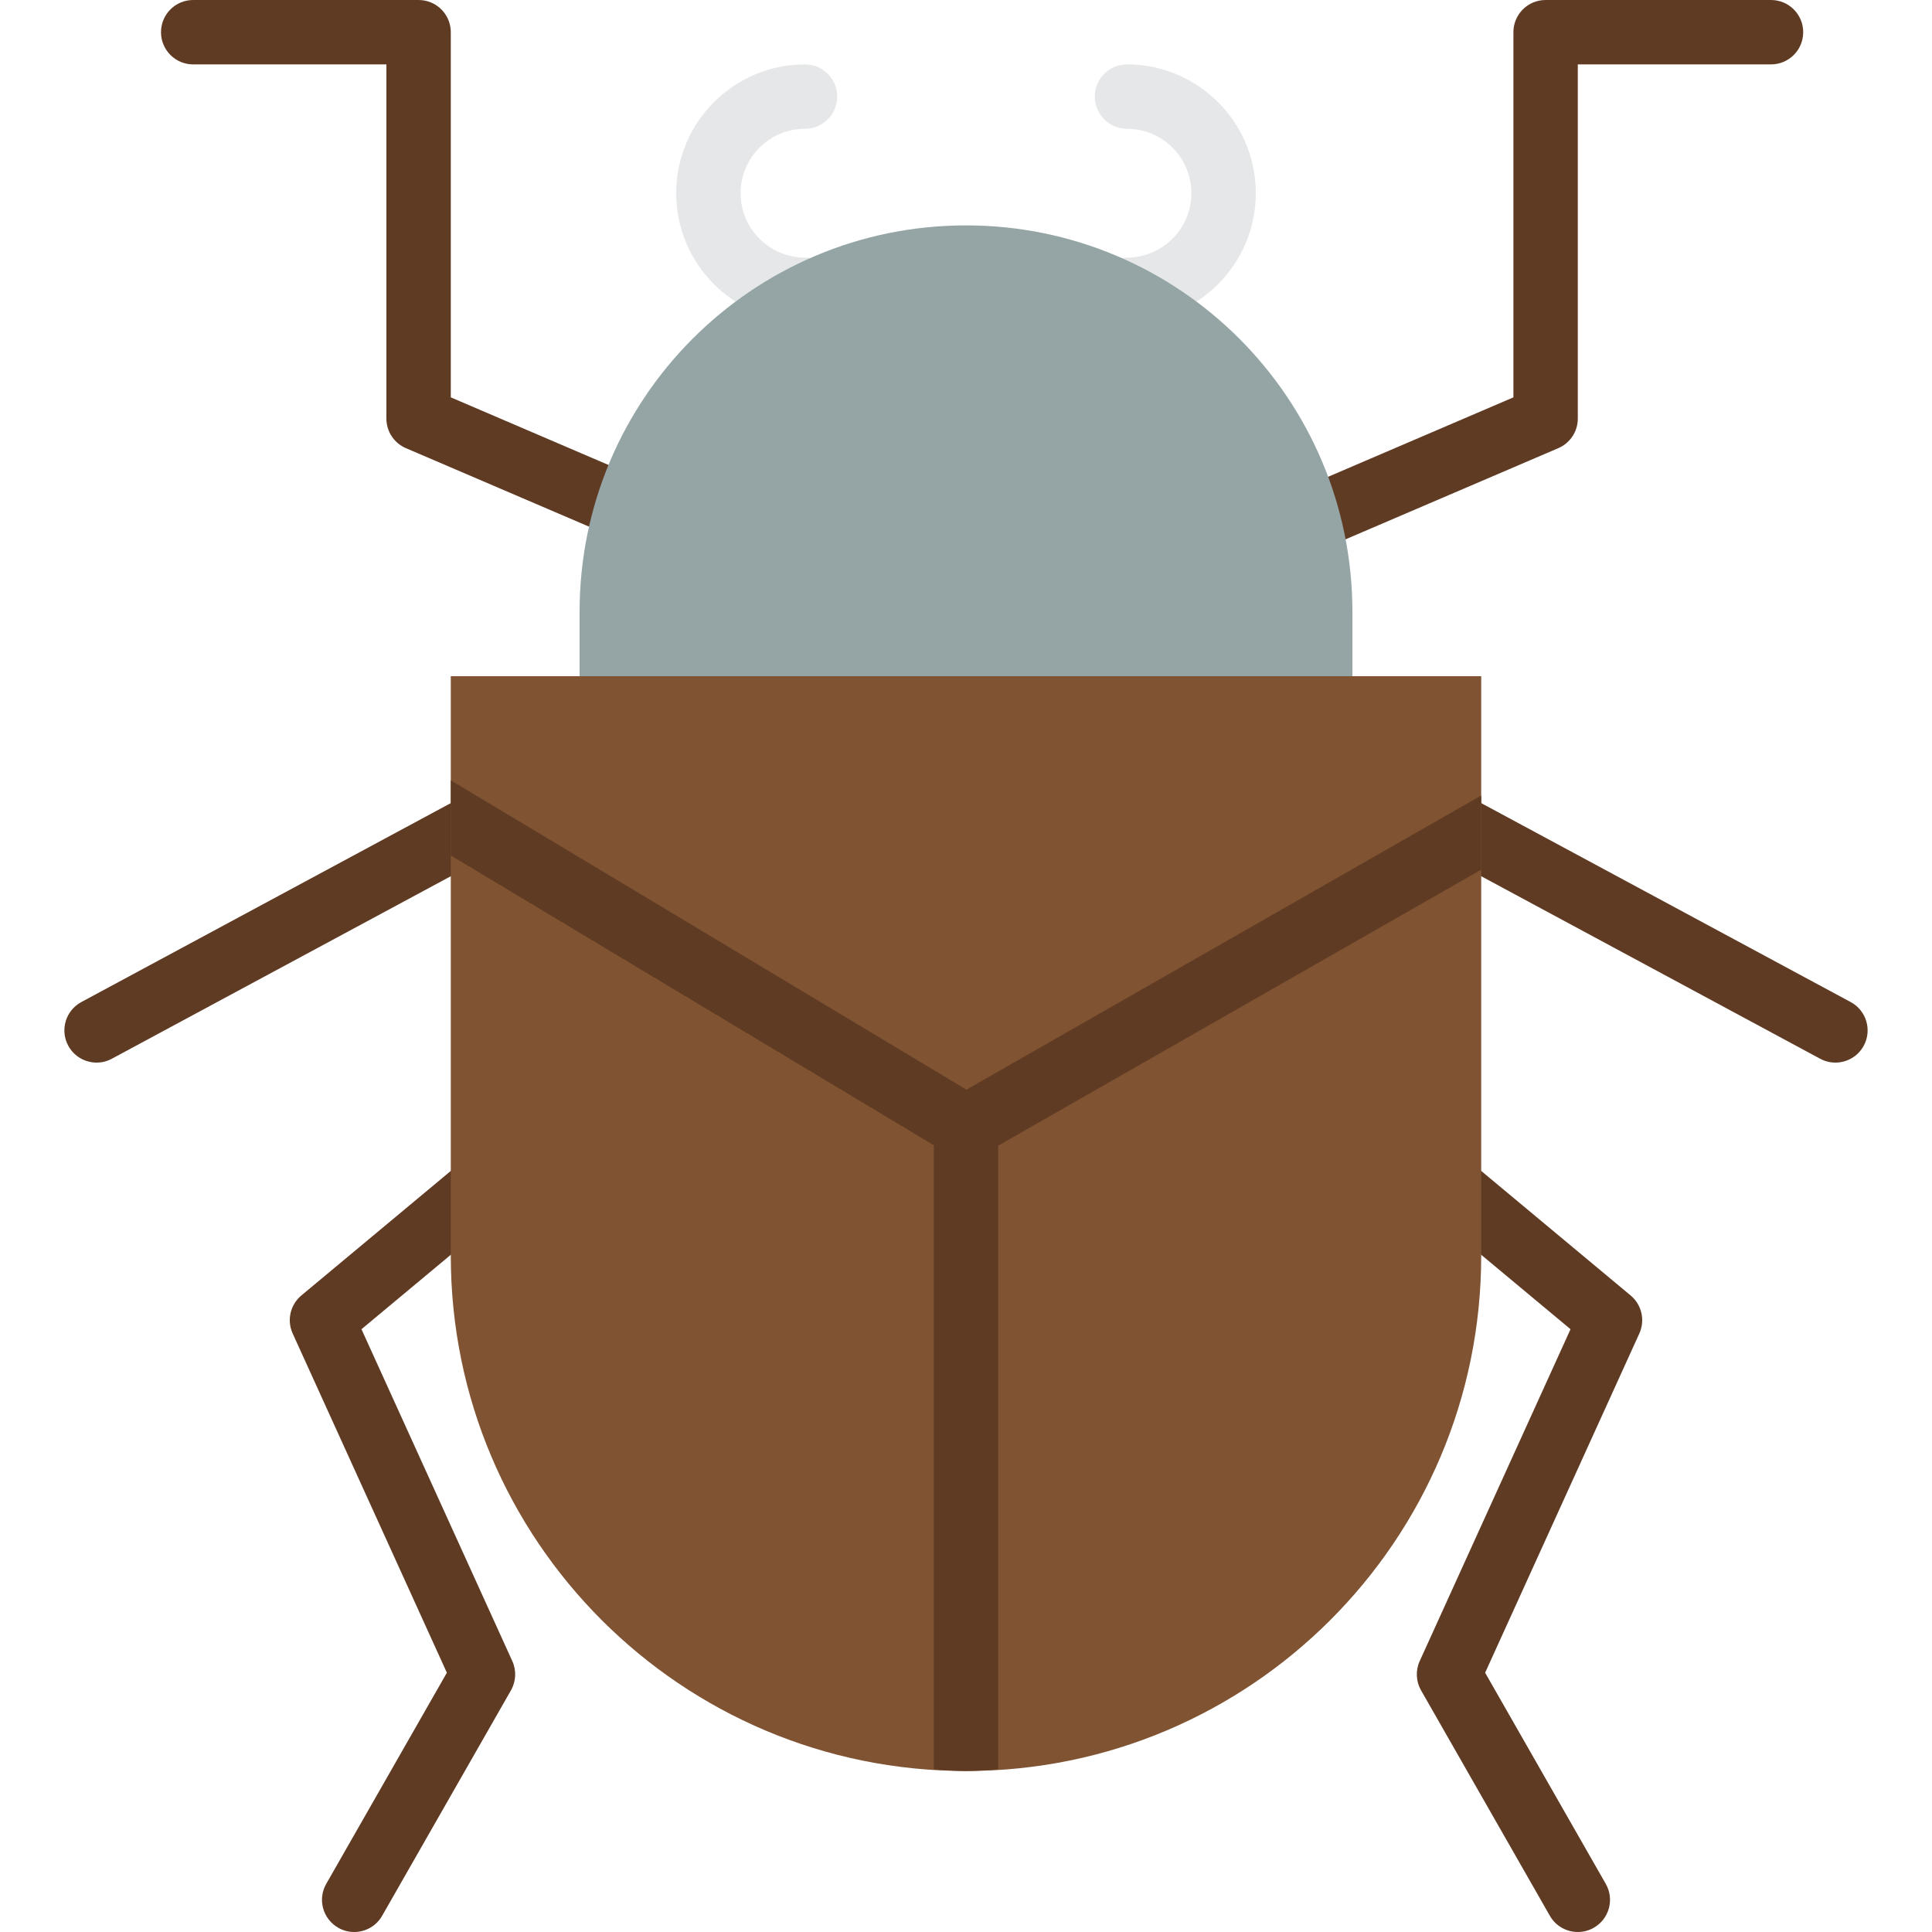
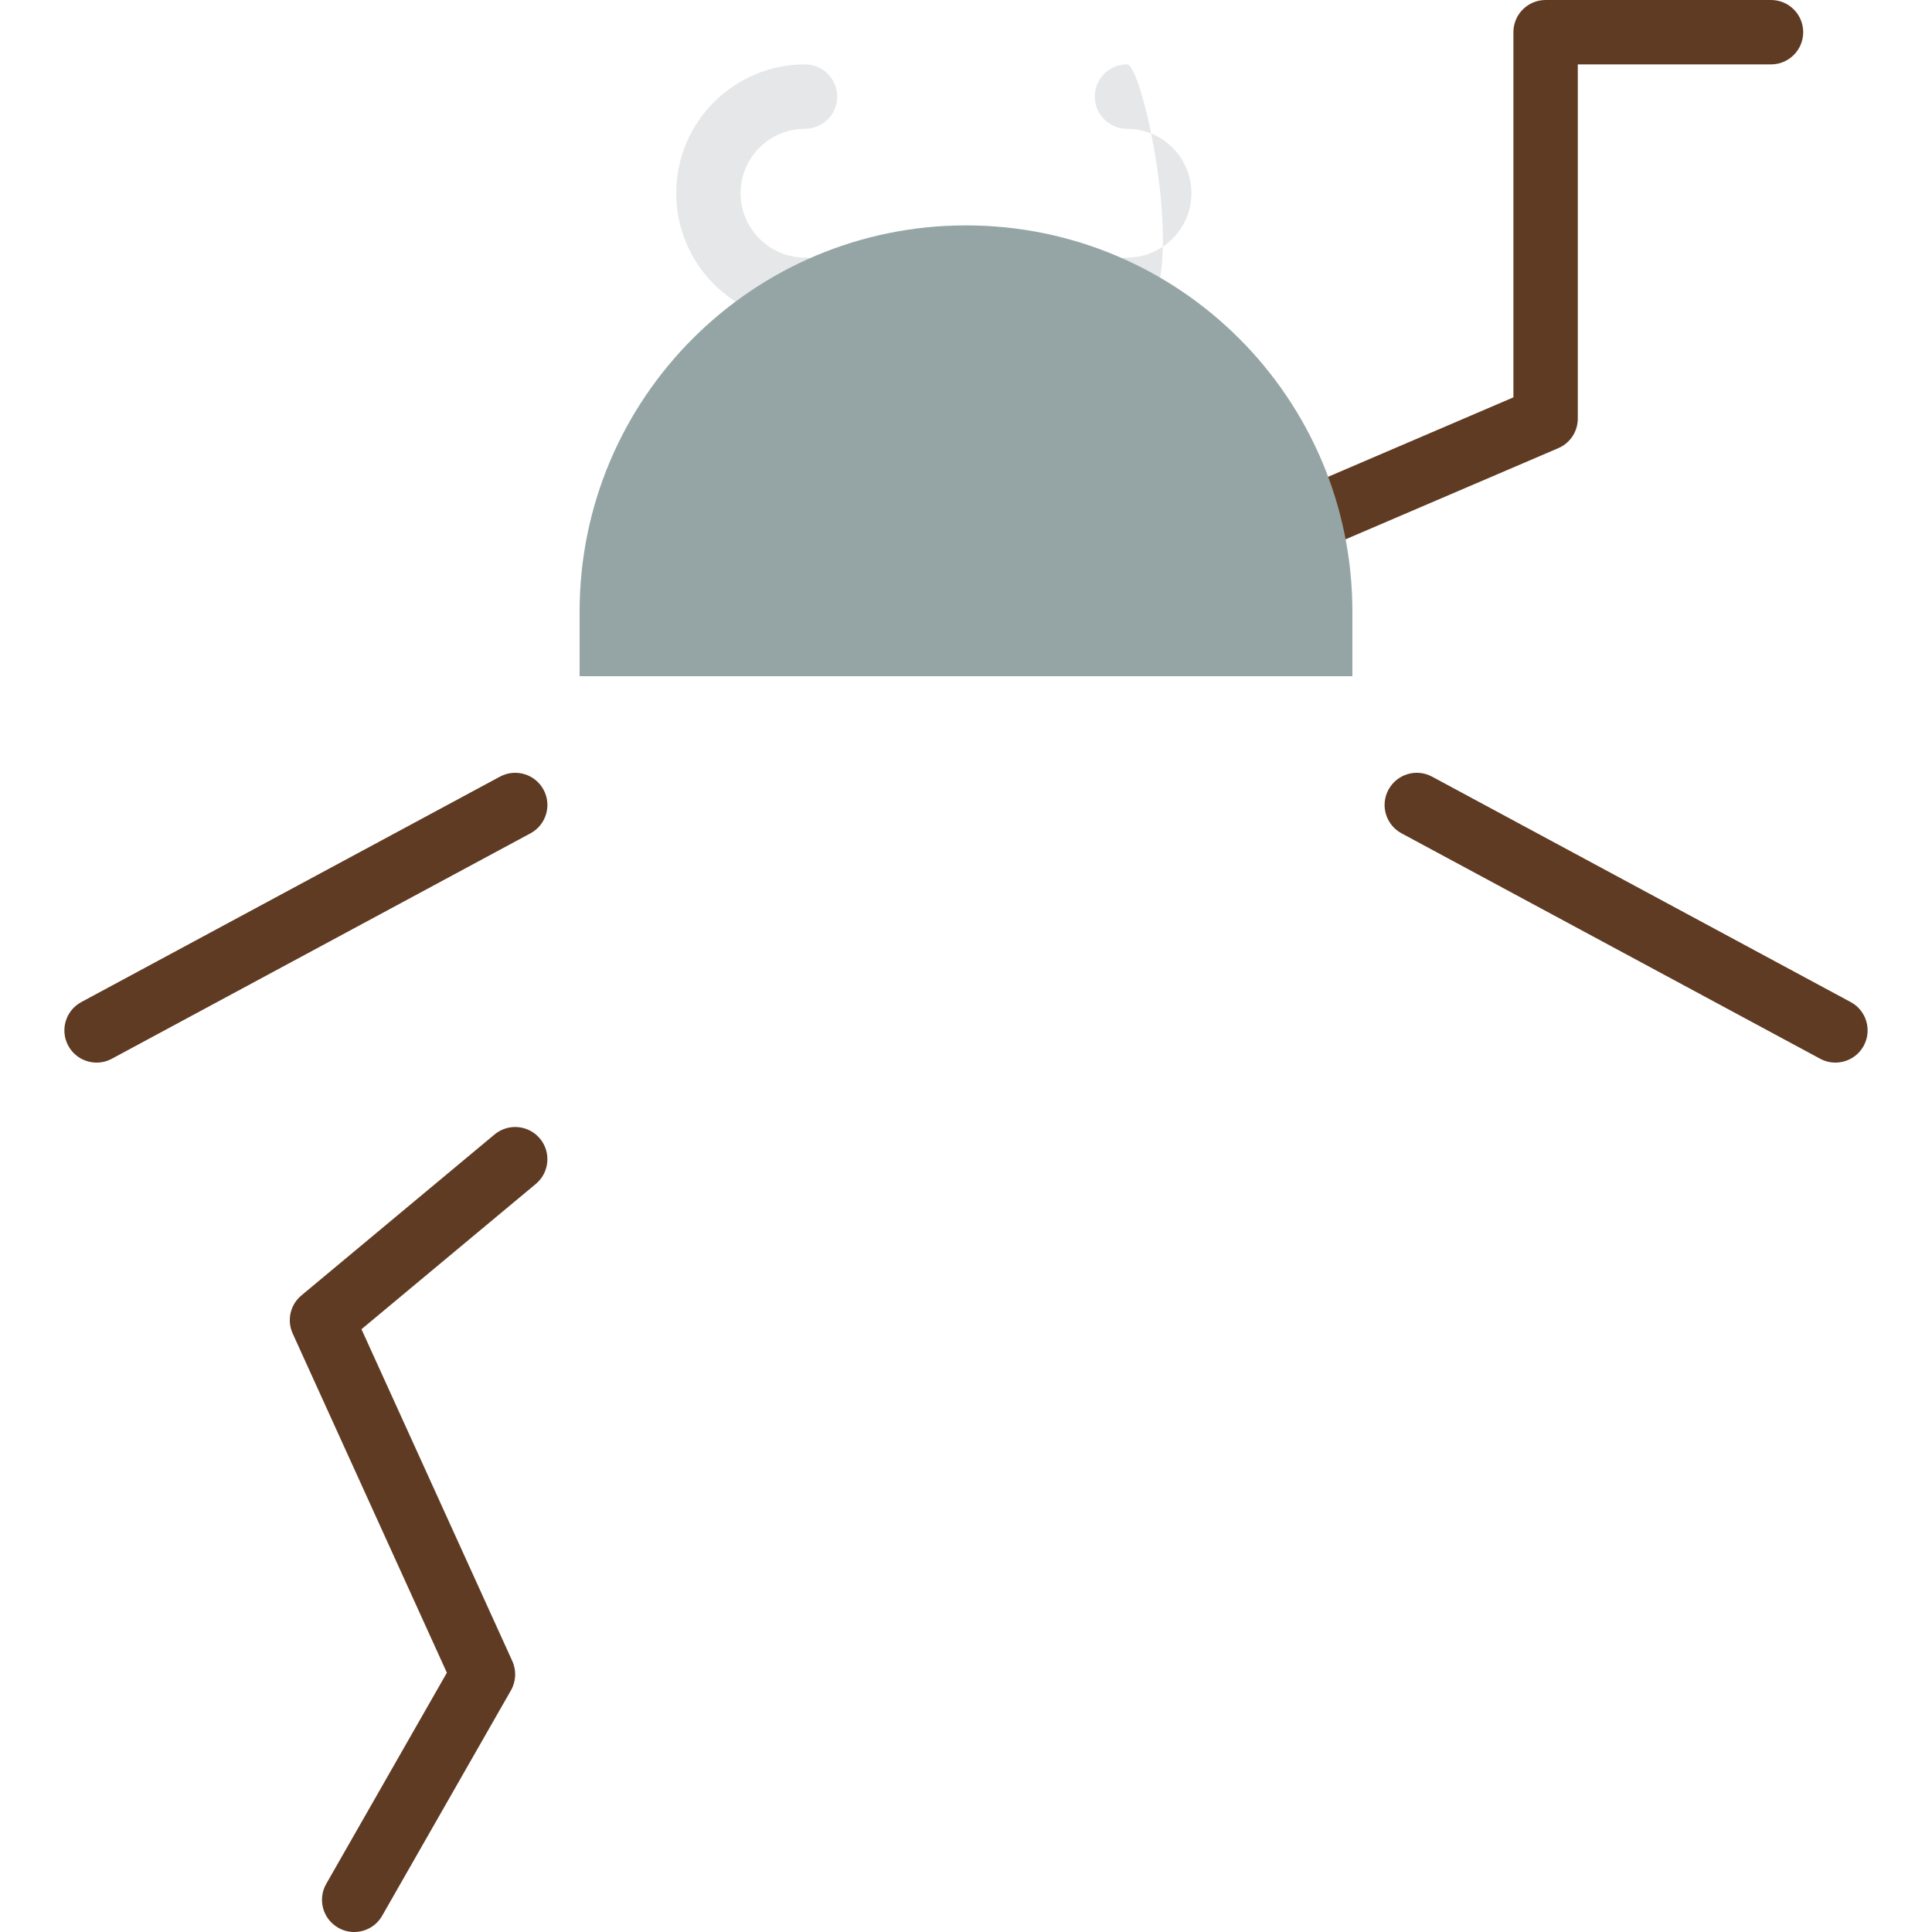
<svg xmlns="http://www.w3.org/2000/svg" height="800px" width="800px" version="1.1" id="Layer_1" viewBox="0 0 511.996 511.996" xml:space="preserve">
  <g transform="translate(-1)">
    <g>
      <path style="fill:#E6E7E8;" d="M214.331,85.329c-18.825,0-34.133-15.309-34.133-34.133s15.309-34.133,34.133-34.133    c4.719,0,8.533,3.823,8.533,8.533s-3.814,8.533-8.533,8.533c-9.412,0-17.067,7.654-17.067,17.067s7.654,17.067,17.067,17.067    c4.719,0,8.533,3.823,8.533,8.533S219.05,85.329,214.331,85.329" />
-       <path style="fill:#E6E7E8;" d="M299.665,85.329c-4.719,0-8.533-3.823-8.533-8.533s3.814-8.533,8.533-8.533    c9.412,0,17.067-7.654,17.067-17.067s-7.654-17.067-17.067-17.067c-4.719,0-8.533-3.823-8.533-8.533s3.814-8.533,8.533-8.533    c18.825,0,34.133,15.309,34.133,34.133S318.489,85.329,299.665,85.329" />
+       <path style="fill:#E6E7E8;" d="M299.665,85.329c-4.719,0-8.533-3.823-8.533-8.533s3.814-8.533,8.533-8.533    c9.412,0,17.067-7.654,17.067-17.067s-7.654-17.067-17.067-17.067c-4.719,0-8.533-3.823-8.533-8.533s3.814-8.533,8.533-8.533    S318.489,85.329,299.665,85.329" />
    </g>
    <g>
-       <path style="fill:#603B23;" d="M171.665,145.067c-1.126,0-2.27-0.222-3.362-0.7l-59.733-25.6c-3.14-1.34-5.171-4.429-5.171-7.834    V17.067h-51.2c-4.719,0-8.533-3.823-8.533-8.533C43.665,3.814,47.479,0,52.198,0h59.733c4.719,0,8.533,3.814,8.533,8.533v96.768    l54.562,23.39c4.326,1.852,6.34,6.869,4.48,11.204C178.124,143.121,174.975,145.067,171.665,145.067" />
      <path style="fill:#603B23;" d="M350.865,145.067c-3.311,0-6.46-1.946-7.842-5.171c-1.86-4.335,0.154-9.353,4.48-11.204    l54.562-23.39V8.533c0-4.719,3.814-8.533,8.533-8.533h59.733c4.719,0,8.533,3.814,8.533,8.533c0,4.71-3.814,8.533-8.533,8.533    h-51.2v93.867c0,3.405-2.031,6.494-5.171,7.834l-59.733,25.6C353.134,144.845,351.991,145.067,350.865,145.067" />
      <path style="fill:#603B23;" d="M26.606,281.596c-3.038,0-5.982-1.621-7.526-4.489c-2.236-4.147-0.674-9.327,3.473-11.554    l110.933-59.733c4.147-2.244,9.327-0.683,11.563,3.465c2.236,4.147,0.674,9.327-3.473,11.554L30.643,280.572    C29.354,281.271,27.972,281.596,26.606,281.596" />
      <path style="fill:#603B23;" d="M94.856,511.996c-1.434,0-2.893-0.358-4.224-1.126c-4.096-2.338-5.521-7.552-3.174-11.639    l31.966-55.945l-40.858-89.89c-1.596-3.499-0.649-7.629,2.295-10.086l51.2-42.667c3.635-3.021,9.003-2.526,12.032,1.092    c3.012,3.618,2.517,9.003-1.092,12.015l-46.208,38.502l39.97,87.945c1.135,2.5,0.998,5.385-0.358,7.765l-34.133,59.733    C100.701,510.451,97.826,511.996,94.856,511.996" />
      <path style="fill:#603B23;" d="M487.389,281.596c-1.365,0-2.748-0.324-4.036-1.024L372.42,220.838    c-4.147-2.227-5.709-7.407-3.473-11.554c2.236-4.147,7.415-5.709,11.563-3.465l110.933,59.733    c4.147,2.227,5.709,7.407,3.473,11.554C493.371,279.974,490.427,281.596,487.389,281.596" />
-       <path style="fill:#603B23;" d="M419.14,511.996c-2.97,0-5.845-1.545-7.415-4.301l-34.133-59.733    c-1.357-2.381-1.493-5.265-0.358-7.765l39.97-87.945l-46.208-38.502c-3.61-3.012-4.105-8.397-1.092-12.015    c3.029-3.618,8.397-4.113,12.032-1.092l51.2,42.667c2.944,2.458,3.891,6.588,2.295,10.086l-40.858,89.89l31.966,55.945    c2.347,4.087,0.922,9.301-3.174,11.639C422.033,511.637,420.573,511.996,419.14,511.996" />
    </g>
-     <path style="fill:#805333;" d="M256.998,469.329L256.998,469.329c-75.409,0-136.533-61.133-136.533-136.533v-153.6h273.067v153.6   C393.531,408.196,332.407,469.329,256.998,469.329" />
    <path style="fill:#95A5A5;" d="M359.398,179.196h-204.8v-17.067c0-56.55,45.85-102.4,102.4-102.4s102.4,45.85,102.4,102.4V179.196z   " />
    <g>
-       <polygon style="fill:#603B23;" points="120.465,206.792 120.465,226.7 256.887,308.552 393.531,230.472 393.531,210.819     257.109,288.771   " />
-       <path style="fill:#603B23;" d="M248.465,468.9c2.833,0.179,5.649,0.427,8.533,0.427c2.884,0,5.7-0.247,8.533-0.427V298.66h-17.067    V468.9z" />
-     </g>
+       </g>
  </g>
</svg>